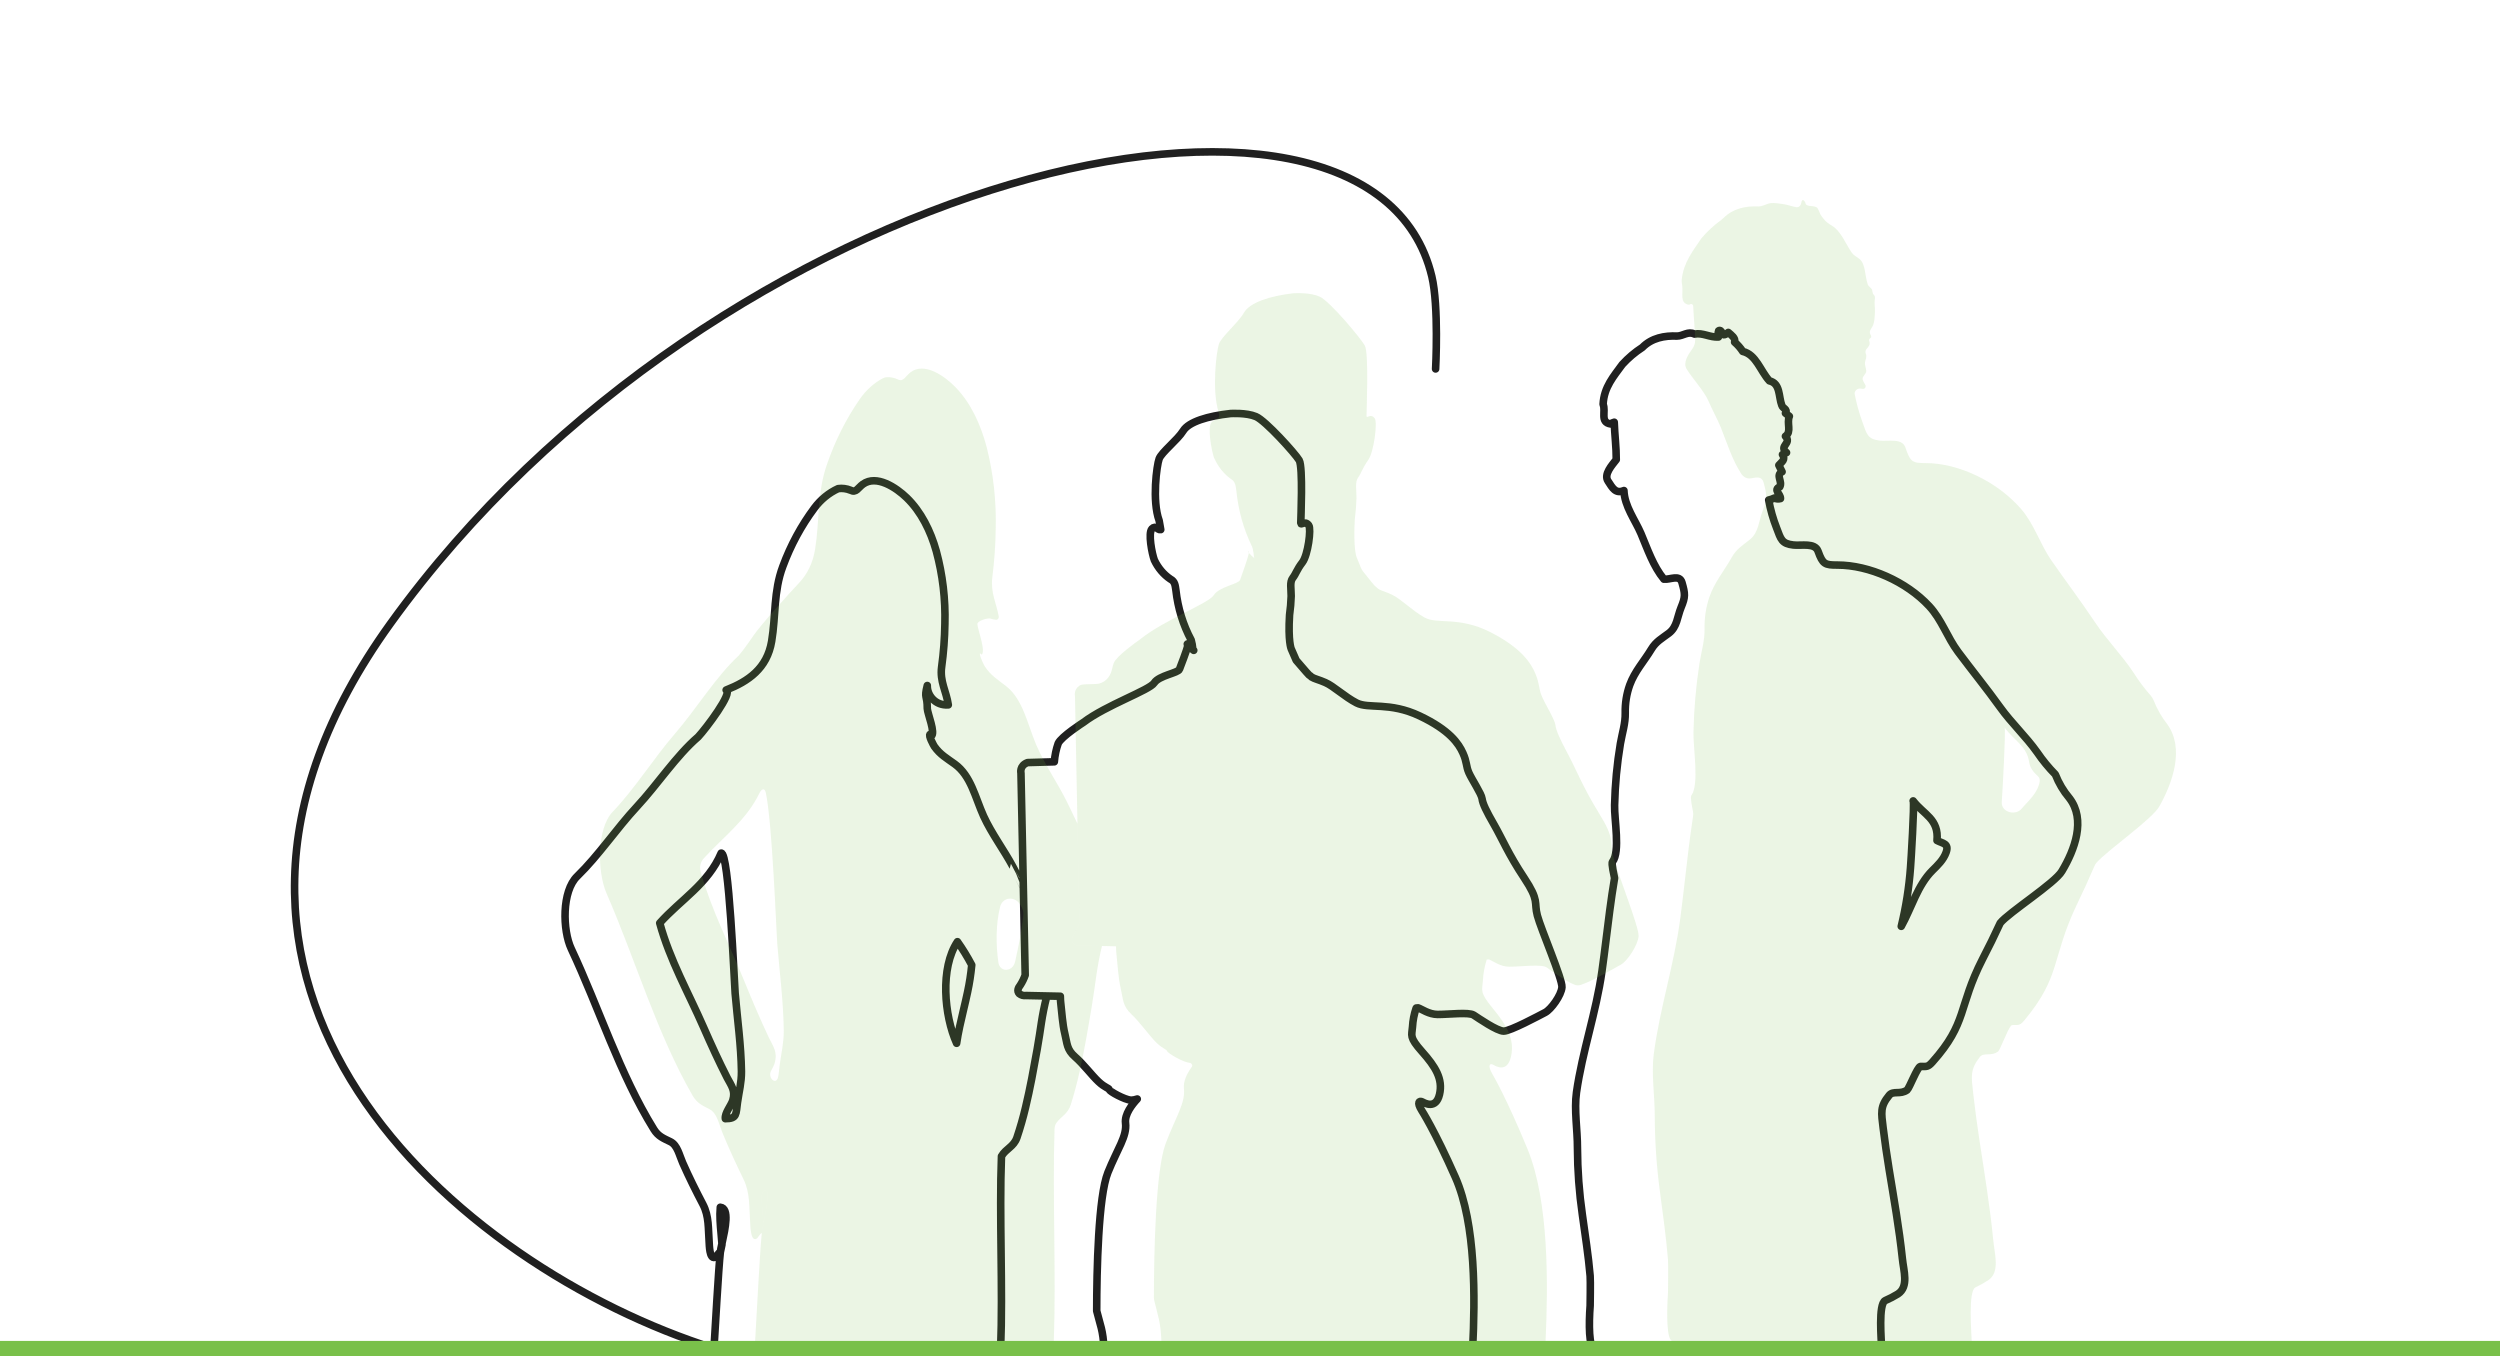
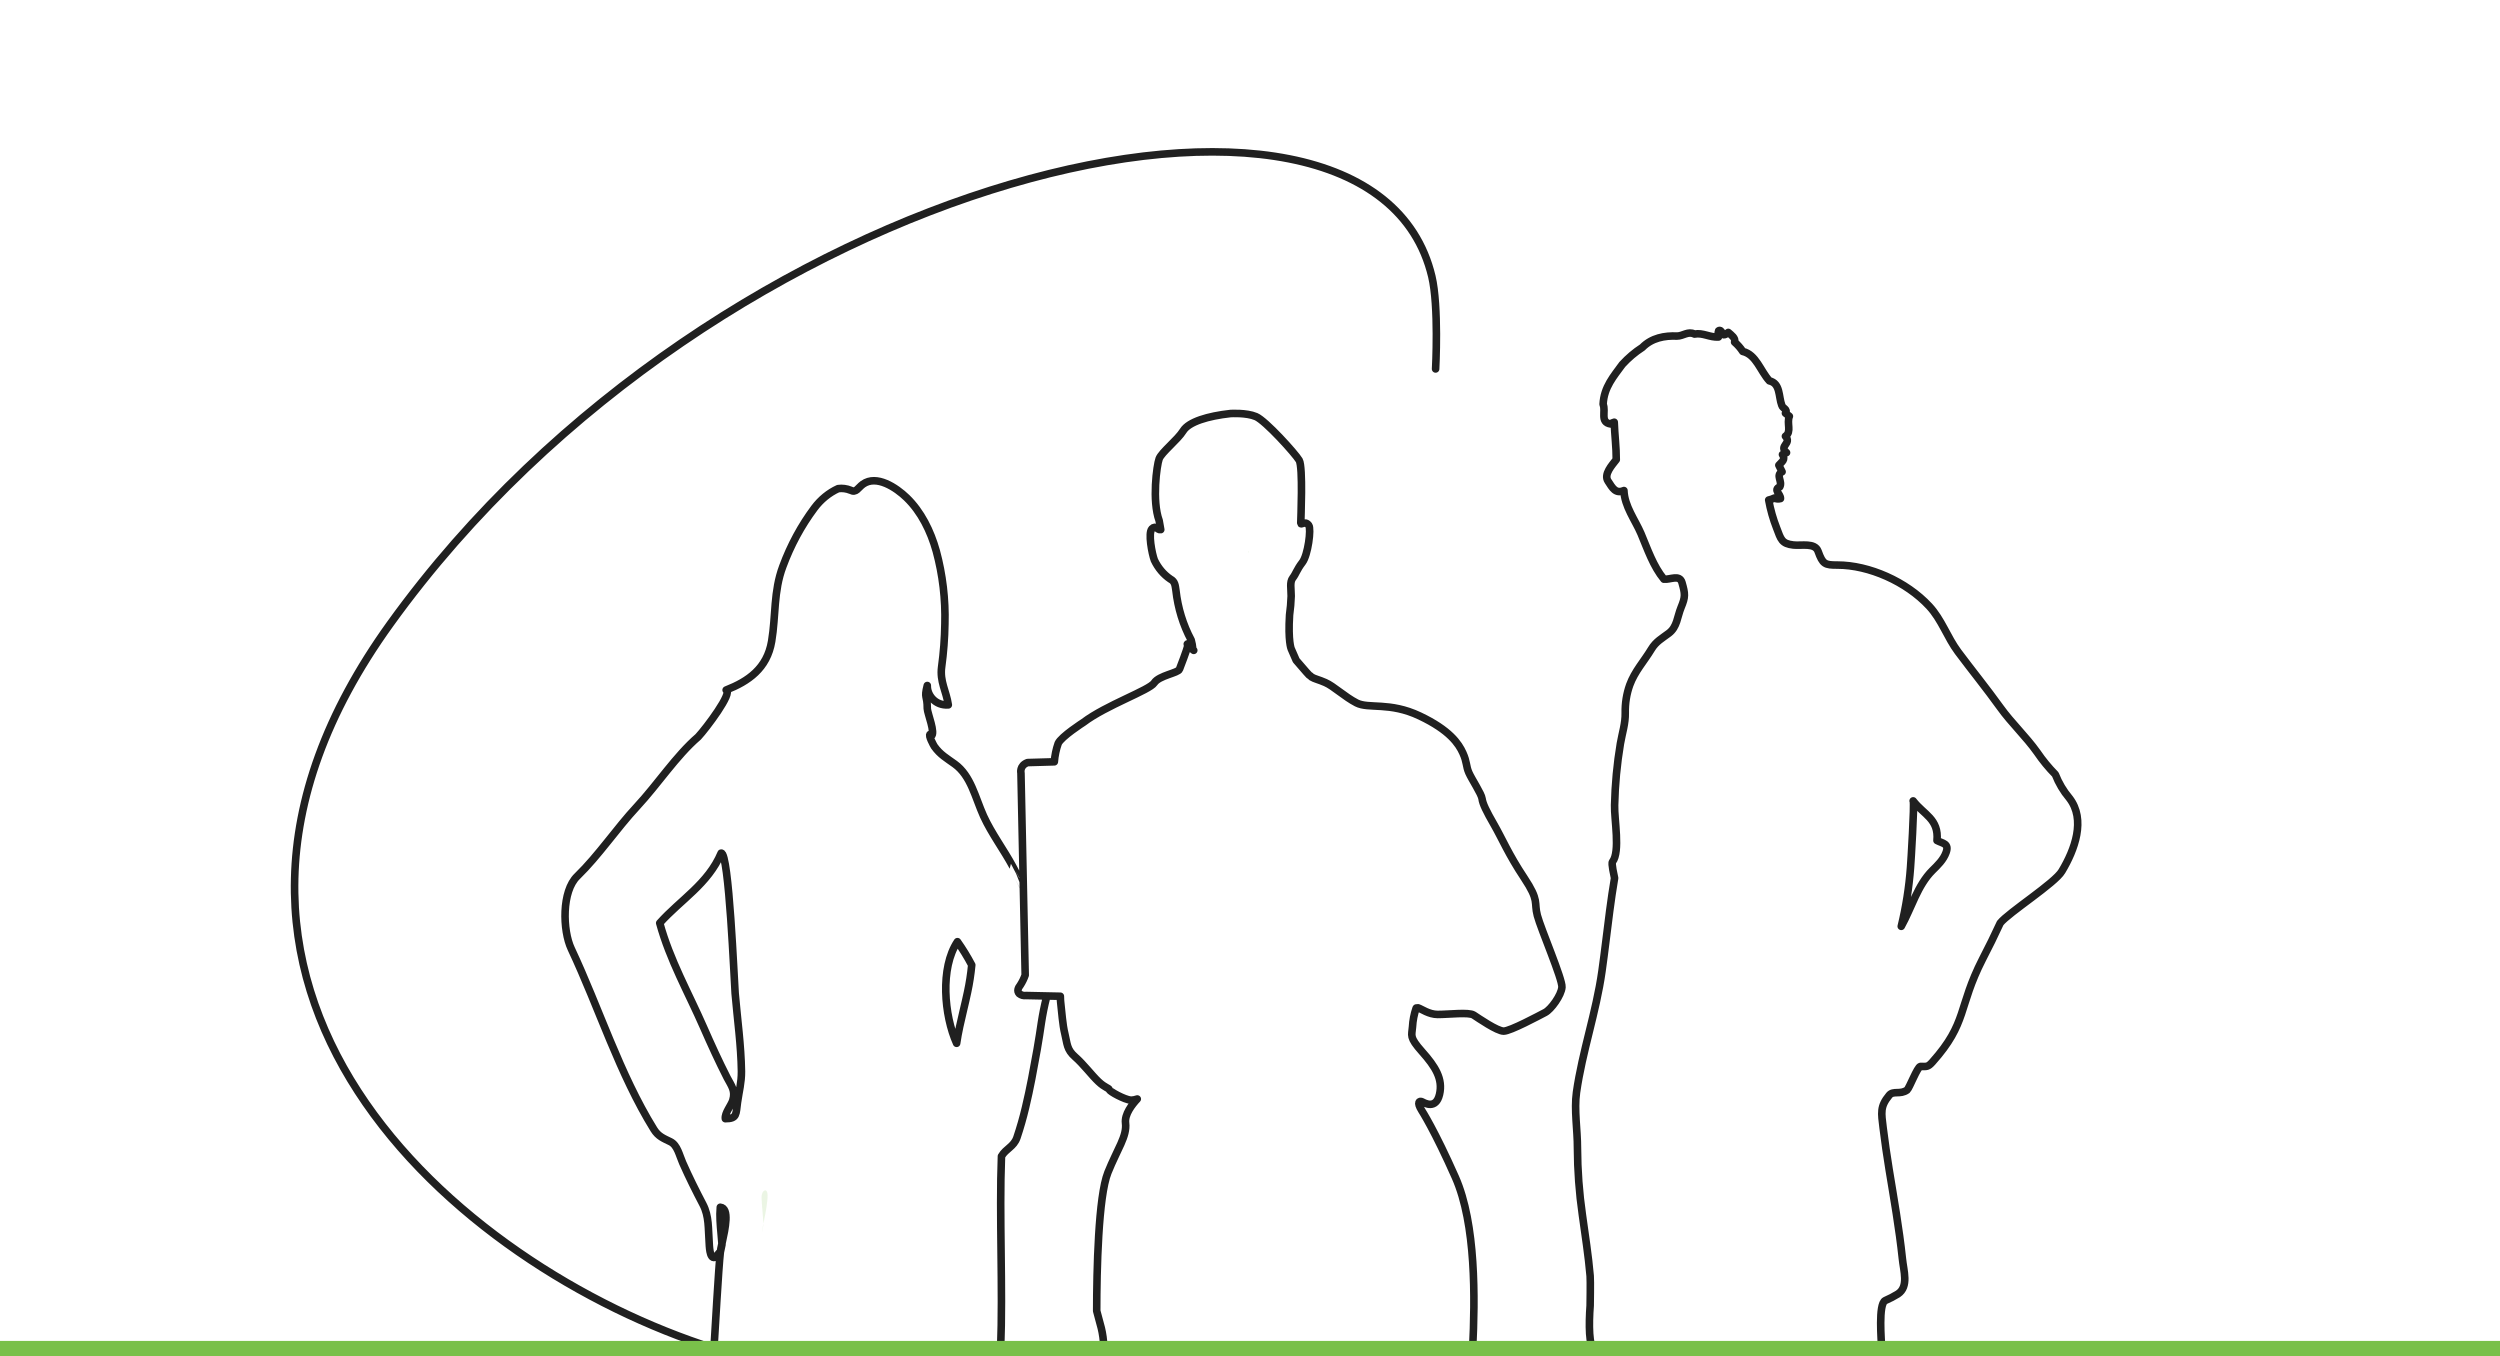
<svg xmlns="http://www.w3.org/2000/svg" width="330" height="179" viewBox="0 0 330 179" fill="none">
  <path d="M135.081 117.063C133.705 114.44 135.103 117.042 133.72 114.436C132.507 112.173 130.902 110.058 129.834 107.726C128.725 105.267 128.17 102.398 126.022 100.849C124.99 100.099 124.106 99.619 123.337 98.533C123.256 98.418 122.487 97.025 122.786 96.918C122.786 96.97 122.798 97.022 122.821 97.067C122.844 97.113 122.876 97.152 122.916 97.18C123.529 96.795 122.427 94.176 122.402 93.541C122.402 91.672 121.95 92.269 122.402 90.487C122.361 91.741 123.433 93.172 125.178 93.045C124.912 91.237 124.036 89.967 124.295 88.041C124.552 86.161 124.696 84.265 124.724 82.364C124.818 79.112 124.434 75.865 123.588 72.749C122.849 70.097 121.588 67.548 119.68 65.699C118.29 64.355 115.698 62.625 113.908 63.912C113.246 64.392 113.017 65.097 112.274 64.711C111.751 64.496 111.189 64.423 110.636 64.498C109.416 65.056 108.338 65.937 107.496 67.064C105.767 69.382 104.364 71.977 103.336 74.761C102.087 78.089 102.427 81.241 101.857 84.651C101.258 88.233 98.773 89.938 95.852 91.082C96.773 91.414 93.228 96.117 92.162 97.263C89.245 99.775 86.808 103.533 84.079 106.468C81.35 109.403 79.05 112.886 76.203 115.657C74.143 117.633 74.254 122.801 75.408 125.248C79.106 133.133 81.749 141.695 86.309 149.069C86.889 150.007 87.577 150.257 88.498 150.708C89.418 151.159 89.666 152.475 90.114 153.491C90.938 155.36 91.848 157.18 92.791 158.983C93.608 160.545 93.475 162.209 93.608 163.959C93.638 164.369 93.645 166.197 94.347 165.975C94.632 165.889 94.843 165.316 95.087 165.283M135.081 117.063L135.325 128.715M135.081 117.063L134.767 102.045M95.087 165.283C94.847 167.332 94.381 175.937 94.244 177.982M95.087 165.283L95.301 164.275C95.299 164.236 95.297 164.197 95.294 164.158M95.087 165.283C95.106 165.039 95.189 164.638 95.294 164.158M94.244 177.982H94.369H132.085M94.244 177.982H145.715M94.244 177.982C60.329 167.247 17.1 130.153 51.5 82.365C94.5 22.629 180.926 2.609 189 36.485C189.943 40.441 189.5 48.701 189.5 48.701M132.085 177.982C132.396 170.125 131.89 160.463 132.193 152.622C132.814 151.577 133.809 151.393 134.234 150.163C134.672 148.867 135.049 147.547 135.366 146.208C135.976 143.679 136.438 141.109 136.9 138.539C137.414 135.699 137.465 134.259 138.186 131.468M132.085 177.982H145.715M138.186 131.468L135.414 131.408M138.186 131.468L139.966 131.506M227.3 43.899C227.36 44.452 227.888 44.104 228.132 43.878C228.524 44.227 229.131 44.628 228.968 45.161C229.378 45.513 229.74 45.926 230.044 46.391C231.819 46.801 232.366 48.973 233.564 50.276C235.021 50.6 234.762 52.346 235.195 53.502C235.306 53.912 236.045 54.051 235.676 54.539L236.197 54.949C235.812 55.871 236.537 56.998 235.676 57.584C236.563 58.564 234.74 58.85 235.824 59.748L235.284 59.998C235.724 60.678 235.213 60.937 234.807 61.408L235.236 62.277C234.344 62.728 235.332 63.539 234.929 64.269C234.023 64.65 235.058 65.22 235.025 65.814C234.753 65.893 234.465 65.868 234.208 65.744C233.971 65.862 233.723 65.949 233.468 66.002C233.696 67.27 234.046 68.506 234.511 69.691C235.084 71.208 235.191 71.769 236.729 71.941C237.798 72.064 239.562 71.605 239.983 72.761C240.608 74.487 240.886 74.589 242.546 74.589C246.709 74.589 251.642 76.765 254.656 80.016C256.301 81.786 257.033 84.118 258.464 86.041C260.302 88.5 262.232 90.877 264.029 93.377C265.512 95.447 267.405 97.193 268.914 99.316C269.628 100.365 270.428 101.339 271.303 102.226C271.753 103.374 272.378 104.428 273.151 105.341C275.37 108.193 273.847 112.198 272.172 114.993C271.279 116.554 265.133 120.456 264.029 121.842C263.287 123.454 262.507 125.044 261.689 126.613C258.434 132.993 259.733 134.979 255.081 140.188C254.467 140.872 254.339 140.773 253.493 140.773C253.093 140.832 252.049 143.605 251.735 143.884C250.832 144.528 249.912 143.929 249.379 144.573C248.137 146.073 248.336 146.892 248.577 148.897C248.799 150.721 249.069 152.536 249.361 154.348C250 158.258 250.692 162.16 251.11 166.107C251.269 167.746 251.99 169.824 250.529 170.8C249.987 171.135 249.425 171.428 248.847 171.677C247.911 172.123 248.347 176.966 248.377 177.982M227.3 43.899L227.295 43.889M227.3 43.899C227.299 43.896 227.297 43.892 227.295 43.889M210.469 177.982C209.718 177.962 209.721 174.726 209.899 172.349C209.899 172.349 209.955 169.041 209.899 168.418C209.666 165.721 209.245 163.049 208.875 160.373C208.453 157.452 208.236 154.499 208.224 151.54C208.232 149.175 207.773 146.495 208.095 144.2C208.871 138.757 210.687 133.67 211.46 128.195C211.833 125.547 212.133 122.891 212.48 120.243C212.673 118.776 212.88 117.346 213.124 115.907C213.064 115.575 212.673 113.989 212.854 113.751C213.889 112.427 213.076 108.157 213.127 106.279C213.188 103.552 213.444 100.834 213.893 98.152C214.129 96.779 214.562 95.496 214.532 94.107C214.504 92.846 214.705 91.591 215.124 90.418C215.786 88.606 217.017 87.291 217.979 85.692C218.589 84.672 219.406 84.254 220.293 83.581C221.395 82.741 221.388 81.434 221.906 80.175C222.482 78.786 222.449 78.401 222.02 76.897C221.706 75.79 220.445 76.544 219.639 76.454C218.23 74.745 217.479 72.491 216.614 70.441C215.838 68.626 214.433 66.826 214.359 64.752C213.249 65.22 212.843 64.408 212.255 63.502C211.667 62.597 212.798 61.392 213.346 60.674C213.357 59.051 213.135 57.371 213.079 55.731C212.906 55.775 212.74 55.853 212.591 55.961C211.171 55.744 212.003 54.293 211.611 53.375C211.719 51.08 213.031 49.653 214.141 48.108C214.936 47.239 215.826 46.484 216.792 45.862C218.03 44.6 219.739 44.288 221.358 44.362C222.161 44.366 222.815 43.669 223.677 44.1C224.749 43.882 225.729 44.567 226.838 44.485C226.838 44.198 226.742 43.952 226.857 43.665C227.058 43.494 227.224 43.772 227.295 43.889M210.469 177.982H194.391M210.469 177.982H248.377M248.377 177.982H275M252.537 105.718C252.542 105.719 252.547 105.725 252.551 105.736M252.537 105.718C252.542 105.724 252.546 105.73 252.551 105.736M252.537 105.718L252.551 105.736M156.797 85.172C156.734 85.086 156.697 85.024 156.734 84.999C156.812 84.942 156.827 85.012 156.797 85.172ZM156.797 85.172C157.037 85.423 157.297 85.649 157.574 85.848C157.492 85.774 157.448 85.717 157.448 85.68C157.417 85.273 157.345 84.872 157.234 84.483C156.166 82.484 155.483 80.263 155.226 77.958C155.122 77.306 155.122 76.761 154.486 76.438C153.591 75.832 152.861 74.968 152.375 73.937C152.057 73.081 151.528 70.347 152.057 69.802C152.586 69.257 152.796 70.019 153.218 69.912L153.007 68.716C152.057 66.105 152.689 61.424 153.007 60.559C153.325 59.695 155.44 58.068 156.18 56.871C156.919 55.674 159.456 54.912 162.414 54.588C162.414 54.588 164.511 54.449 165.783 54.989C167.055 55.531 170.967 59.867 171.492 60.752C172.017 61.637 171.702 68.58 171.702 69.015C171.702 69.449 172.228 68.634 172.756 69.343C173.104 69.806 172.653 73.273 171.913 74.237C171.174 75.2 171.07 75.741 170.645 76.286C170.22 76.831 170.434 77.7 170.434 78.679C170.408 79.517 170.336 80.352 170.22 81.18C170.009 84.659 170.434 85.639 170.434 85.639L171.096 87.159C172.812 89.118 172.335 88.631 172.812 89.118C172.928 89.177 173.033 89.26 173.119 89.364C173.54 89.627 174.069 89.709 174.949 90.098C176.062 90.586 177.489 91.971 179.072 92.787C180.655 93.602 183.428 92.623 187.392 94.5C191.356 96.377 192.546 98.168 193.101 99.394C193.656 100.619 193.497 101.107 193.892 102.005C194.288 102.902 195.552 104.779 195.634 105.431C195.715 106.083 196.188 107.066 197.22 108.857C198.252 110.648 199.124 112.772 201.184 115.87C203.244 118.969 202.456 119.051 202.929 120.846C203.403 122.641 206.253 129.244 206.176 130.305C206.098 131.367 204.748 133.24 203.957 133.65C203.166 134.06 199.361 136.109 198.488 136.109C197.616 136.109 195.157 134.4 194.524 133.99C193.892 133.58 191.278 133.908 189.769 133.908C188.608 133.908 187.632 133.174 187.181 133.035C187.105 133.051 187.029 133.058 186.952 133.055C186.926 133.068 186.926 133.092 186.926 133.092C186.656 133.881 186.495 134.71 186.449 135.552C186.371 136.707 185.972 136.871 187.717 138.83C189.462 140.79 190.494 142.421 190.017 144.458C189.54 146.495 188.035 145.601 187.717 145.437C187.399 145.273 186.952 145.437 187.665 146.577C187.665 146.577 189.355 149.183 192.102 155.385C194.85 161.586 194.709 171.457 194.391 177.982M156.797 85.172C156.682 85.823 155.828 87.95 155.688 88.344C155.529 88.832 152.992 89.164 152.36 90.139C151.728 91.115 146.019 93.074 143.009 95.357C143.009 95.357 140.076 97.234 139.681 98.131C139.408 98.909 139.237 99.726 139.171 100.558L135.639 100.66C134.53 101.07 134.767 102.045 134.767 102.045M135.414 131.408C135.105 131.453 134.793 131.365 134.541 131.162C134.223 130.822 134.382 130.412 134.689 130.023C134.95 129.618 135.163 129.179 135.325 128.715M135.414 131.408L139.966 131.506M139.966 131.506C139.966 131.916 139.999 132.203 140.01 132.326C140.169 133.629 140.247 135.195 140.565 136.486C140.883 137.777 140.801 138.535 141.91 139.503C143.02 140.47 144.129 141.962 145.005 142.781C145.882 143.601 146.351 143.601 146.429 143.843C146.507 144.085 148.411 145.146 149.284 145.228C149.568 145.219 149.849 145.165 150.119 145.068C149.439 145.79 148.429 147.077 148.57 148.245C148.781 149.987 147.512 151.618 146.244 154.77C144.976 157.922 144.765 167.713 144.765 173.041C145.198 174.819 145.63 175.652 145.715 177.982M194.391 177.982H145.952H145.715M134.767 102.045L135.325 128.715M95.294 164.158C95.307 164.098 95.321 164.036 95.334 163.974C95.727 162.181 96.318 159.475 95.08 159.356C94.974 160.521 95.08 161.686 95.186 162.852C95.226 163.287 95.266 163.723 95.294 164.158ZM252.551 105.736C253.937 107.537 255.945 108.096 255.684 110.948C256.416 111.341 257.322 111.329 256.882 112.526C256.53 113.505 255.772 114.214 255.081 114.899C253.106 116.862 252.334 119.817 250.965 122.276C251.584 119.738 251.992 117.142 252.186 114.522C252.254 113.702 252.713 106.154 252.551 105.736ZM97.357 145.454C97.128 147.093 97.317 147.667 95.745 147.667C95.649 146.917 96.514 145.933 96.725 145.245C97.113 143.978 96.547 143.327 95.986 142.265C94.876 140.089 93.852 137.839 92.861 135.58C90.879 131.051 88.416 126.723 87.085 121.842C89.818 118.784 93.49 116.661 95.191 112.612C96.222 112.366 96.921 129.674 97.039 131.121C97.335 134.556 97.823 137.974 97.871 141.429C97.882 142.909 97.557 144.04 97.357 145.47V145.454ZM127.719 130.953C127.972 129.776 128.156 128.582 128.27 127.379C127.705 126.307 127.075 125.279 126.384 124.301C124.073 127.772 124.628 134.056 126.273 137.716C126.491 136.229 126.836 134.773 127.18 133.318C127.366 132.531 127.553 131.744 127.719 130.953Z" stroke="#202020" stroke-linecap="round" stroke-linejoin="round" />
  <path d="M164.784 72.794C164.746 72.822 164.784 72.89 164.85 72.987C164.88 72.808 164.865 72.73 164.784 72.794Z" fill="#79C04A" fill-opacity="0.15" />
  <path fill-rule="evenodd" clip-rule="evenodd" d="M100.755 161.766C100.771 161.681 100.778 161.594 100.772 161.507C100.786 161.44 100.8 161.371 100.814 161.301C101.032 160.231 101.308 158.87 101.324 157.812C101.341 156.693 100.474 157.044 100.525 158.163C100.554 158.789 100.607 159.416 100.66 160.043C100.701 160.531 100.742 161.019 100.772 161.507C100.663 162.046 100.576 162.494 100.556 162.768L100.755 161.766Z" fill="#79C04A" fill-opacity="0.15" />
  <path fill-rule="evenodd" clip-rule="evenodd" d="M264.611 96.033C264.607 96.021 264.602 96.014 264.597 96.013C264.602 96.02 264.606 96.026 264.611 96.033Z" fill="#79C04A" fill-opacity="0.15" />
-   <path fill-rule="evenodd" clip-rule="evenodd" d="M142.225 108.727C140.791 105.788 142.247 108.704 140.807 105.783C139.543 103.248 137.871 100.877 136.758 98.264C135.602 95.508 135.024 92.293 132.786 90.556C131.711 89.716 130.79 89.178 129.989 87.961C129.917 87.852 129.331 86.715 129.343 86.297C129.346 86.214 129.417 86.243 129.451 86.319C129.492 86.406 129.609 86.41 129.656 86.325C130.039 85.627 129.04 83.03 129.014 82.366C129.014 81.946 130.395 81.517 130.789 81.663C130.998 81.74 131.224 81.791 131.464 81.811C131.704 81.83 131.881 81.609 131.837 81.373C131.502 79.571 130.737 78.202 130.987 76.202C131.255 74.096 131.404 71.971 131.434 69.84C131.531 66.196 131.132 62.556 130.251 59.064C129.481 56.093 128.167 53.236 126.179 51.164C124.73 49.657 122.03 47.719 120.165 49.161C119.476 49.699 119.237 50.489 118.463 50.057C118.016 49.859 117.542 49.768 117.068 49.788C116.86 49.797 116.66 49.863 116.477 49.962C115.321 50.59 114.297 51.523 113.485 52.694C111.683 55.291 110.222 58.2 109.151 61.32C107.849 65.049 108.204 68.582 107.61 72.403C107.306 74.358 106.536 75.814 105.475 76.942C104.243 78.251 100.422 82.462 99.417 83.953C98.672 85.058 97.917 86.066 97.509 86.537C94.47 89.353 91.931 93.565 89.088 96.854C86.245 100.142 83.849 104.047 80.882 107.152C78.736 109.366 78.852 115.158 80.054 117.9C83.906 126.738 86.661 136.333 91.411 144.597C92.016 145.648 92.732 145.929 93.691 146.434C94.651 146.939 94.909 148.414 95.375 149.553C96.234 151.647 97.182 153.687 98.164 155.708C99.016 157.458 98.877 159.323 99.016 161.284C99.046 161.743 99.054 163.792 99.786 163.544C100.083 163.448 100.302 162.805 100.556 162.768C100.576 162.494 100.663 162.046 100.772 161.507C100.742 161.019 100.701 160.531 100.66 160.043C100.607 159.416 100.554 158.789 100.525 158.163C100.474 157.044 101.341 156.693 101.324 157.812C101.308 158.87 101.032 160.231 100.814 161.301C100.8 161.371 100.786 161.44 100.772 161.507C100.778 161.594 100.771 161.681 100.755 161.766L100.556 162.768C100.306 165.064 99.821 174.708 99.678 177H99.809H139.103C139.421 168.353 138.918 157.755 139.199 149.055C139.21 148.741 139.286 148.429 139.476 148.179C140.114 147.337 140.955 147.028 141.342 145.823C141.798 144.37 142.192 142.891 142.521 141.391C143.157 138.556 143.638 135.676 144.12 132.796C144.655 129.613 144.709 127.999 145.46 124.871L142.571 124.804C142.25 124.855 141.924 124.756 141.662 124.528C141.331 124.147 141.496 123.688 141.816 123.251C142.088 122.798 142.31 122.306 142.479 121.786L142.225 108.727ZM101.779 141.359C101.307 142.255 102.392 143.246 102.681 142.275C102.798 141.884 102.821 141.321 102.922 140.545V140.564C103.13 138.961 103.469 137.693 103.457 136.035C103.407 132.163 102.899 128.332 102.591 124.482C102.484 123.081 101.925 108.391 101.081 104.616C100.941 103.988 100.534 104.1 100.254 104.679C98.507 108.298 95.426 110.515 92.888 113.315C92.458 113.789 92.31 114.451 92.483 115.066C93.914 120.14 96.297 124.711 98.237 129.48C99.27 132.011 100.337 134.533 101.493 136.972C102.078 138.161 102.668 138.892 102.263 140.311C102.175 140.62 101.978 140.982 101.779 141.359ZM134.751 119.543C134.074 118.247 132.347 118.318 132.003 119.739C131.459 121.982 131.442 124.599 131.783 127.029C131.976 128.408 133.694 128.304 133.993 126.944C134.187 126.063 134.381 125.181 134.554 124.294C134.782 123.156 134.956 122.004 135.075 120.843C135.113 120.481 135.045 120.115 134.879 119.791C134.837 119.708 134.794 119.625 134.751 119.543Z" fill="#79C04A" fill-opacity="0.15" />
-   <path d="M141.662 124.528C141.924 124.756 142.25 124.855 142.571 124.804L145.46 124.871L147.314 124.914C147.314 125.374 147.348 125.695 147.36 125.833C147.525 127.294 147.606 129.048 147.938 130.495C148.269 131.942 148.184 132.792 149.34 133.876C150.496 134.96 151.651 136.632 152.564 137.55C153.477 138.469 153.967 138.469 154.048 138.74C154.128 139.011 156.112 140.201 157.022 140.293C157.251 140.285 157.469 140.624 157.333 140.809C156.741 141.62 156.168 142.684 156.278 143.673C156.498 145.625 155.176 147.454 153.855 150.986C152.55 154.475 152.319 165.226 152.314 171.243C152.314 171.391 152.33 171.536 152.364 171.681C152.798 173.527 153.219 174.486 153.303 177H153.55H204.017C204.348 169.687 204.495 158.625 201.633 151.675C198.875 144.979 197.14 142.023 197.017 141.816C197.012 141.807 197.007 141.799 197.002 141.79C196.27 140.526 196.734 140.344 197.064 140.527C197.395 140.711 198.963 141.712 199.46 139.429C199.957 137.146 198.882 135.318 197.064 133.122C195.245 130.927 195.662 130.743 195.742 129.448C195.79 128.511 195.956 127.588 196.234 126.71C196.237 126.698 196.238 126.695 196.241 126.683C196.246 126.662 196.278 126.651 196.299 126.651C196.327 126.651 196.354 126.65 196.382 126.648C196.463 126.64 196.546 126.64 196.621 126.674C197.13 126.903 198.084 127.606 199.202 127.606C200.774 127.606 203.497 127.238 204.156 127.698C204.815 128.157 207.377 130.072 208.286 130.072C209.195 130.072 213.159 127.776 213.984 127.317C214.808 126.857 216.214 124.758 216.295 123.568C216.376 122.379 213.406 114.979 212.913 112.967C212.42 110.955 213.24 110.863 211.094 107.391C208.949 103.918 208.039 101.539 206.965 99.531C205.89 97.524 205.397 96.422 205.312 95.692C205.227 94.961 203.91 92.857 203.497 91.852C203.085 90.846 203.251 90.299 202.673 88.926C202.095 87.552 200.855 85.545 196.725 83.441C192.595 81.337 189.706 82.435 188.057 81.521C186.408 80.607 184.921 79.055 183.761 78.508C182.964 78.129 182.444 78.01 182.033 77.792C181.911 77.727 181.814 77.622 181.71 77.532C181.601 77.437 181.485 77.356 181.389 77.249C181.137 76.97 181.296 77.121 179.938 75.45C179.812 75.294 179.709 75.12 179.634 74.935L179.058 73.511C179.058 73.511 179.058 73.511 179.058 73.51C179.052 73.496 178.616 72.388 178.834 68.513C178.956 67.585 179.03 66.649 179.058 65.711C179.058 64.613 178.834 63.639 179.277 63.028C179.72 62.417 179.828 61.811 180.599 60.732C181.369 59.652 181.839 55.766 181.477 55.247C180.926 54.453 180.379 55.367 180.379 54.88C180.379 54.393 180.706 46.612 180.159 45.62C179.612 44.628 175.536 39.768 174.211 39.161C172.997 38.606 171.063 38.691 170.746 38.709C170.716 38.71 170.686 38.713 170.656 38.717C167.594 39.083 164.973 39.935 164.206 41.27C163.436 42.611 161.232 44.435 160.901 45.404C160.574 46.361 159.927 51.493 160.866 54.438C160.889 54.51 160.907 54.582 160.919 54.657C161.034 55.355 160.543 55.204 160.007 55.666C159.976 55.693 159.944 55.725 159.911 55.762C159.36 56.373 159.911 59.436 160.242 60.396C160.749 61.551 161.509 62.52 162.442 63.198C163.105 63.561 163.105 64.172 163.213 64.903C163.473 67.416 164.155 69.842 165.216 72.034C165.274 72.155 165.323 72.28 165.353 72.41C165.442 72.784 165.5 73.168 165.528 73.556C165.528 73.598 165.574 73.662 165.659 73.745C165.371 73.522 165.1 73.268 164.85 72.987C164.73 73.717 163.84 76.101 163.694 76.542C163.528 77.089 160.886 77.461 160.227 78.554C159.572 79.64 153.698 81.814 150.547 84.35C150.504 84.385 150.463 84.416 150.419 84.447C149.973 84.758 147.393 86.592 147.017 87.511C146.916 87.819 146.829 88.133 146.755 88.452C146.524 89.449 145.709 90.254 144.686 90.286L143.157 90.334C142.925 90.341 142.689 90.378 142.494 90.504C141.698 91.016 141.897 91.897 141.897 91.897L142.225 108.727L142.479 121.786C142.31 122.306 142.088 122.798 141.816 123.251C141.496 123.688 141.331 124.147 141.662 124.528Z" fill="#79C04A" fill-opacity="0.15" />
-   <path fill-rule="evenodd" clip-rule="evenodd" d="M286.074 95.591C285.347 94.667 284.745 93.614 284.29 92.471C284.193 92.227 284.056 92.001 283.882 91.804C283.074 90.891 282.331 89.899 281.659 88.838C280.088 86.459 278.115 84.502 276.57 82.183C274.698 79.381 272.687 76.717 270.772 73.961C269.282 71.806 268.519 69.193 266.804 67.208C263.665 63.566 258.526 61.127 254.188 61.127C252.458 61.127 252.169 61.012 251.518 59.078C251.079 57.783 249.241 58.297 248.128 58.16C246.525 57.967 246.413 57.337 245.816 55.638C245.392 54.473 245.059 53.264 244.823 52.026C244.768 51.733 244.957 51.458 245.231 51.343C245.402 51.272 245.597 51.275 245.777 51.316C245.804 51.322 245.831 51.327 245.859 51.331C246.155 51.376 246.36 51.084 246.225 50.816C246.087 50.539 245.883 50.275 245.865 50.04C245.832 49.613 246.397 49.342 246.346 48.917C246.298 48.524 246.122 48.138 246.181 47.813C246.245 47.455 246.454 47.072 246.302 46.742C246.193 46.505 246.23 46.228 246.407 46.035C246.687 45.728 246.908 45.459 246.739 45.013C246.689 44.879 246.731 44.72 246.859 44.656C247.015 44.579 247.038 44.37 246.94 44.227C246.636 43.782 246.95 43.474 247.152 43.12C247.458 42.581 247.472 41.688 247.493 41.069C247.51 40.553 247.382 39.964 247.488 39.415C247.523 39.232 247.478 39.035 247.335 38.915C247.162 38.768 247.186 38.499 247.124 38.282C247.043 38.002 246.613 37.828 246.529 37.494C246.148 36.399 246.282 34.831 245.415 34.153C245.082 33.893 244.676 33.71 244.437 33.361C243.585 32.115 242.999 30.496 241.821 29.796C241.427 29.562 241.038 29.299 240.759 28.936C240.682 28.834 240.601 28.736 240.519 28.64C240.243 28.322 240.154 27.877 239.938 27.515C239.627 26.995 238.454 27.42 238.319 26.829C238.313 26.8 238.308 26.768 238.304 26.732L238.298 26.721C238.246 26.628 238.145 26.447 238.017 26.414C237.895 26.383 237.81 26.54 237.793 26.665C237.736 27.076 237.5 27.418 237.091 27.347C236.468 27.239 235.873 26.988 235.264 26.924C234.789 26.875 234.292 26.766 233.817 26.804C233.237 26.851 232.715 27.255 232.113 27.251C230.493 27.172 228.787 27.491 227.512 28.769C227.406 28.875 227.293 28.975 227.171 29.063C226.236 29.734 225.371 30.535 224.593 31.449C223.503 33.083 222.224 34.599 221.989 36.925C221.961 37.206 222.024 37.486 222.059 37.766C222.18 38.73 221.725 39.938 222.835 40.22C222.926 40.243 223.023 40.214 223.102 40.164C223.286 40.048 223.494 40.202 223.504 40.419C223.57 41.908 223.729 43.422 223.76 44.902C223.769 45.312 223.635 45.71 223.393 46.041C222.813 46.835 222.132 47.879 222.629 48.702C223.356 49.908 224.981 51.66 225.528 52.958C226.036 54.166 226.71 55.319 227.171 56.478C227.968 58.509 228.671 60.719 229.838 62.528C230.13 62.98 230.628 63.239 231.157 63.136C231.855 63 232.573 62.841 232.803 63.713C233.25 65.399 233.284 65.83 232.683 67.388C232.144 68.798 232.152 70.263 231.004 71.205C230.079 71.958 229.228 72.427 228.592 73.57C227.59 75.362 226.308 76.836 225.618 78.866C225.182 80.181 224.972 81.587 225.002 83C225.032 84.557 224.582 85.995 224.335 87.534C223.868 90.54 223.601 93.586 223.538 96.642C223.484 98.746 224.331 103.532 223.253 105.016C223.098 105.235 223.345 106.474 223.473 107.115C223.515 107.325 223.517 107.54 223.484 107.752C223.251 109.256 223.051 110.756 222.864 112.292C222.501 115.259 222.189 118.236 221.8 121.203C220.995 127.34 219.104 133.04 218.295 139.14C217.959 141.712 218.437 144.716 218.429 147.366C218.441 150.682 218.668 153.991 219.107 157.265C219.493 160.264 219.932 163.259 220.175 166.282C220.228 166.931 220.182 170.183 220.175 170.635C220.175 170.671 220.173 170.705 220.171 170.74C219.989 173.399 219.991 176.977 220.768 177H260.262C260.232 175.861 259.778 170.434 260.752 169.933C261.355 169.654 261.941 169.326 262.505 168.95C264.027 167.857 263.276 165.528 263.11 163.691C262.675 159.268 261.954 154.895 261.288 150.513C260.983 148.483 260.702 146.448 260.471 144.404C260.221 142.158 260.013 141.239 261.307 139.558C261.862 138.837 262.821 139.507 263.761 138.786C264.059 138.502 264.986 135.905 265.464 135.388C265.536 135.31 265.646 135.299 265.751 135.301C266.494 135.31 266.648 135.362 267.247 134.644C272.095 128.806 270.74 126.58 274.132 119.43C274.951 117.742 275.733 116.031 276.478 114.298C276.54 114.155 276.614 114.02 276.716 113.903C278.178 112.216 284.157 108.093 285.053 106.408C286.799 103.275 288.386 98.787 286.074 95.591ZM269.124 103.643C268.758 104.74 267.968 105.535 267.247 106.302C267.119 106.44 266.995 106.582 266.875 106.728C266.04 107.75 264.141 107.197 264.231 105.88C264.302 104.961 264.78 96.502 264.611 96.033L264.597 96.013C264.602 96.014 264.607 96.021 264.611 96.033C265.841 97.752 267.54 98.462 267.85 100.606C267.961 101.373 268.424 101.938 269 102.457C269.243 102.676 269.341 103.008 269.124 103.643Z" fill="#79C04A" fill-opacity="0.15" />
  <rect y="177" width="330" height="2" fill="#79C04A" />
</svg>